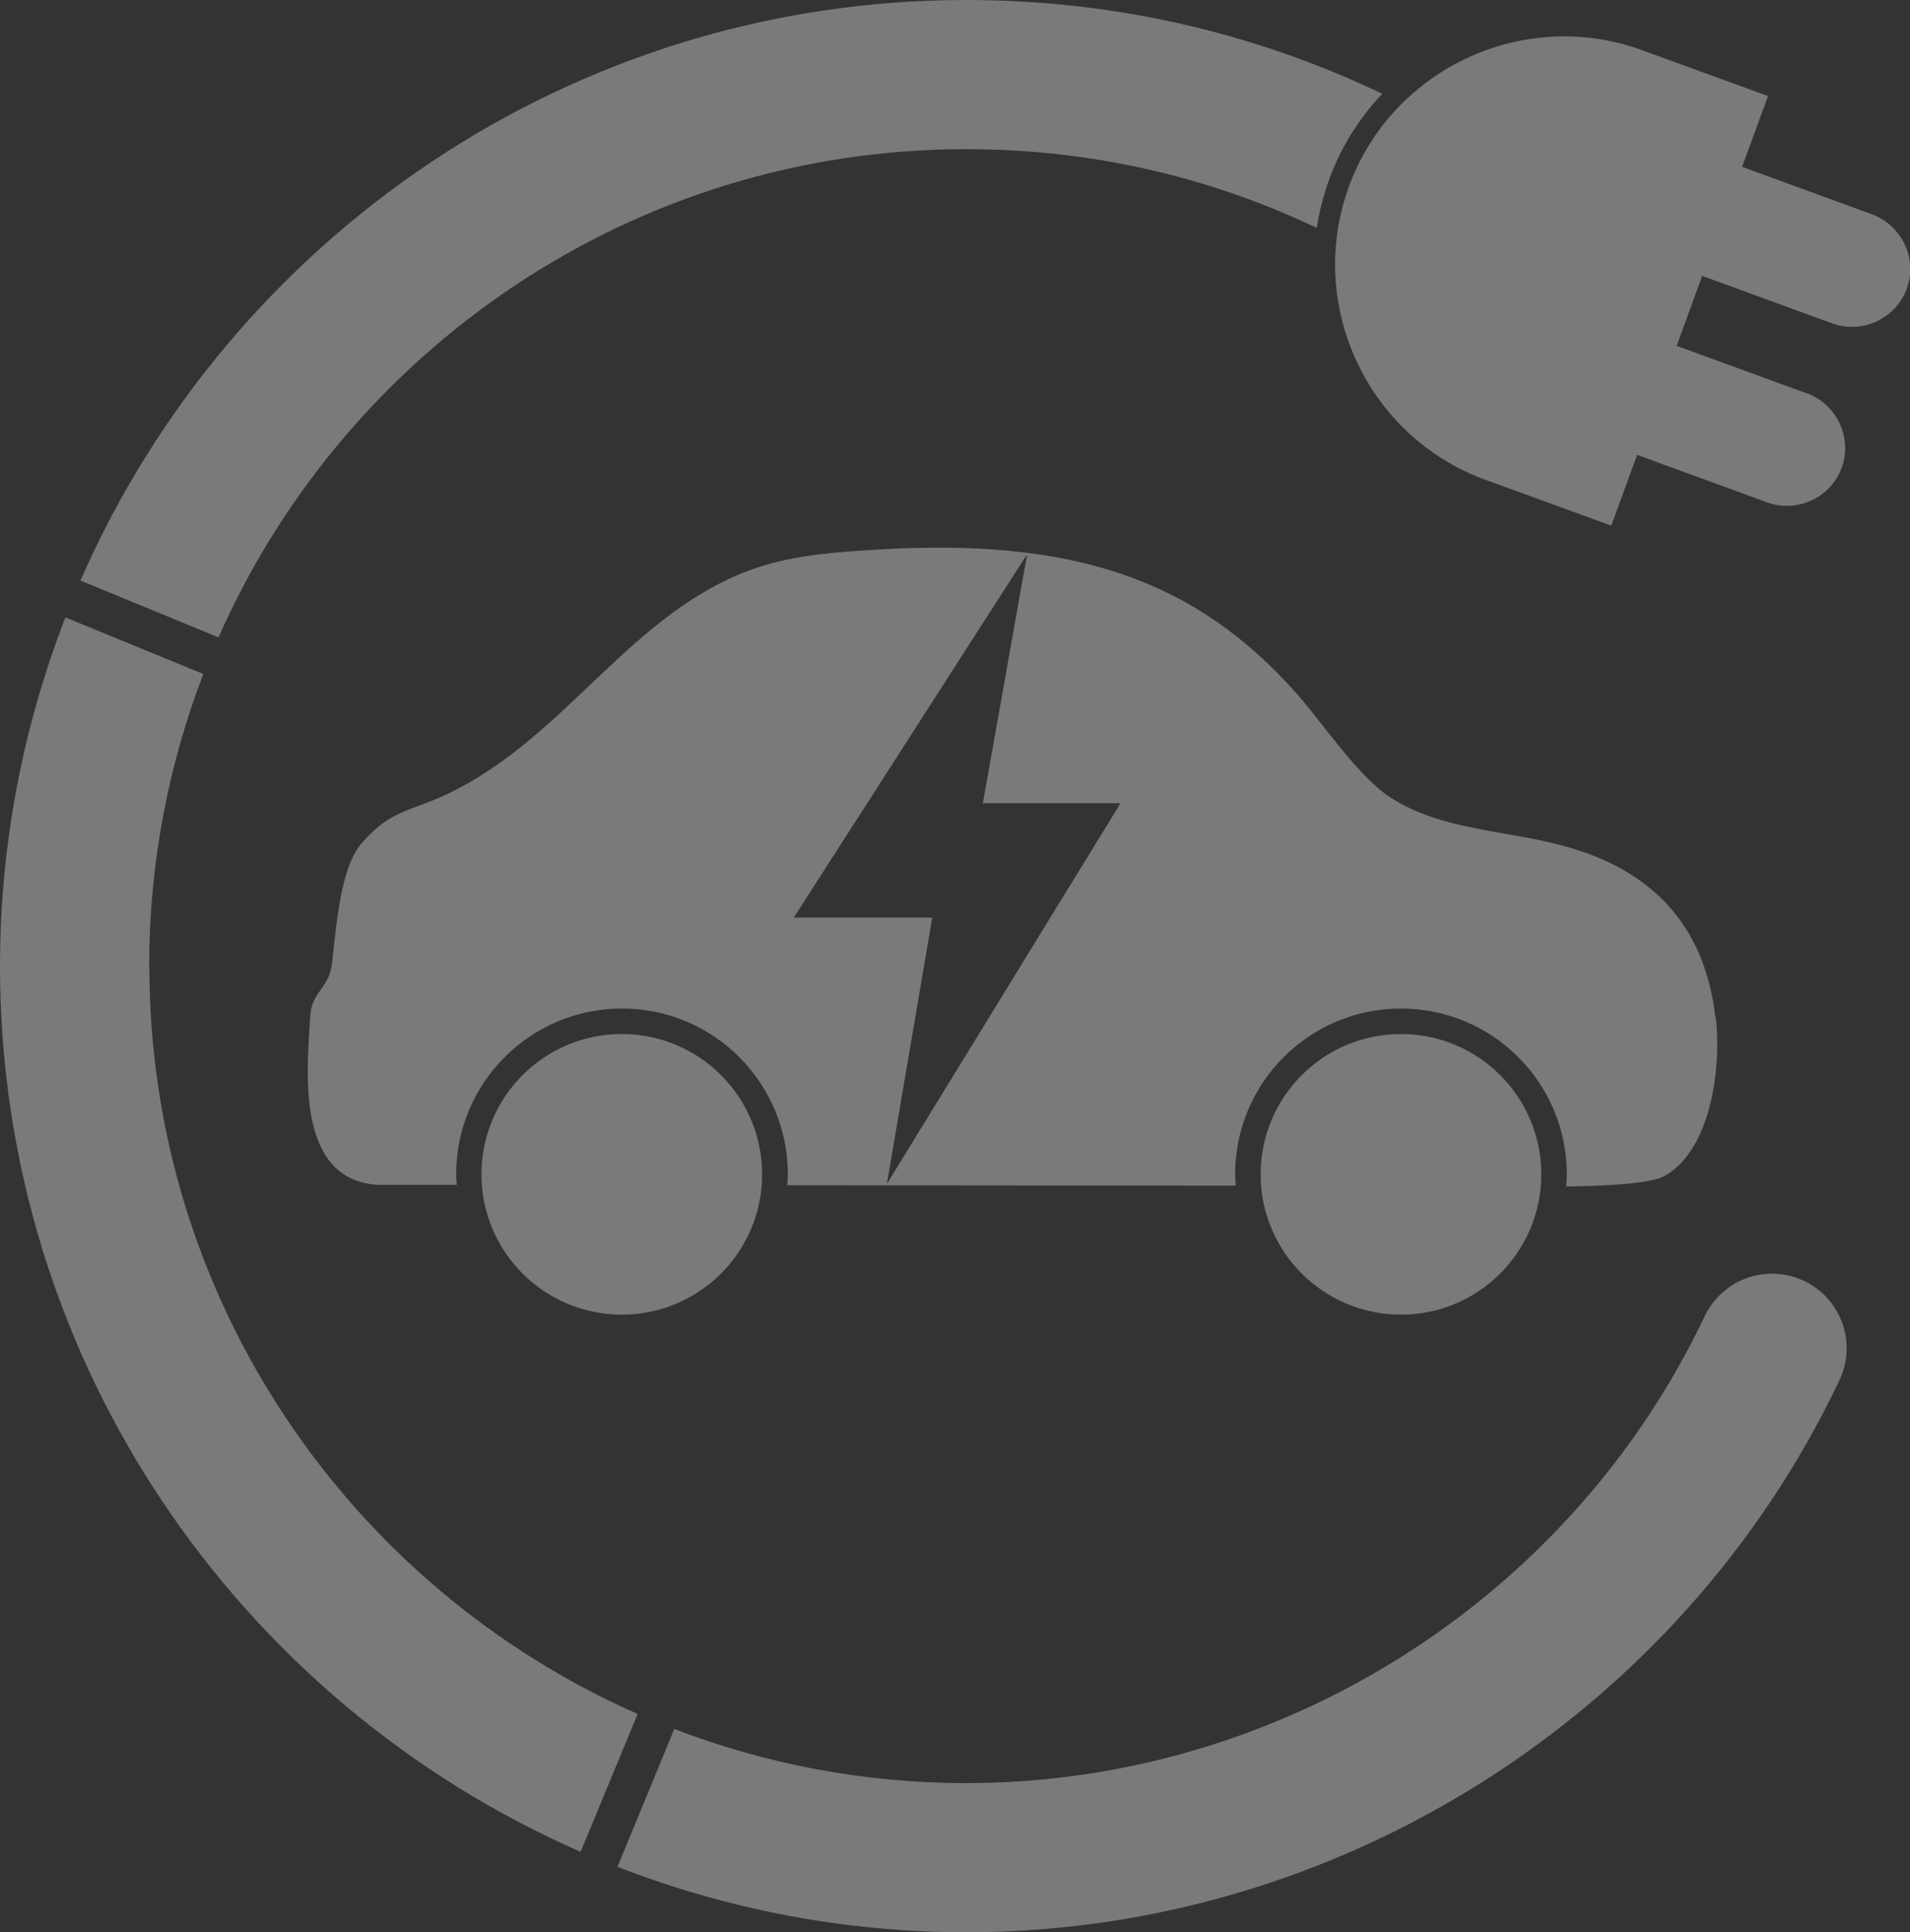
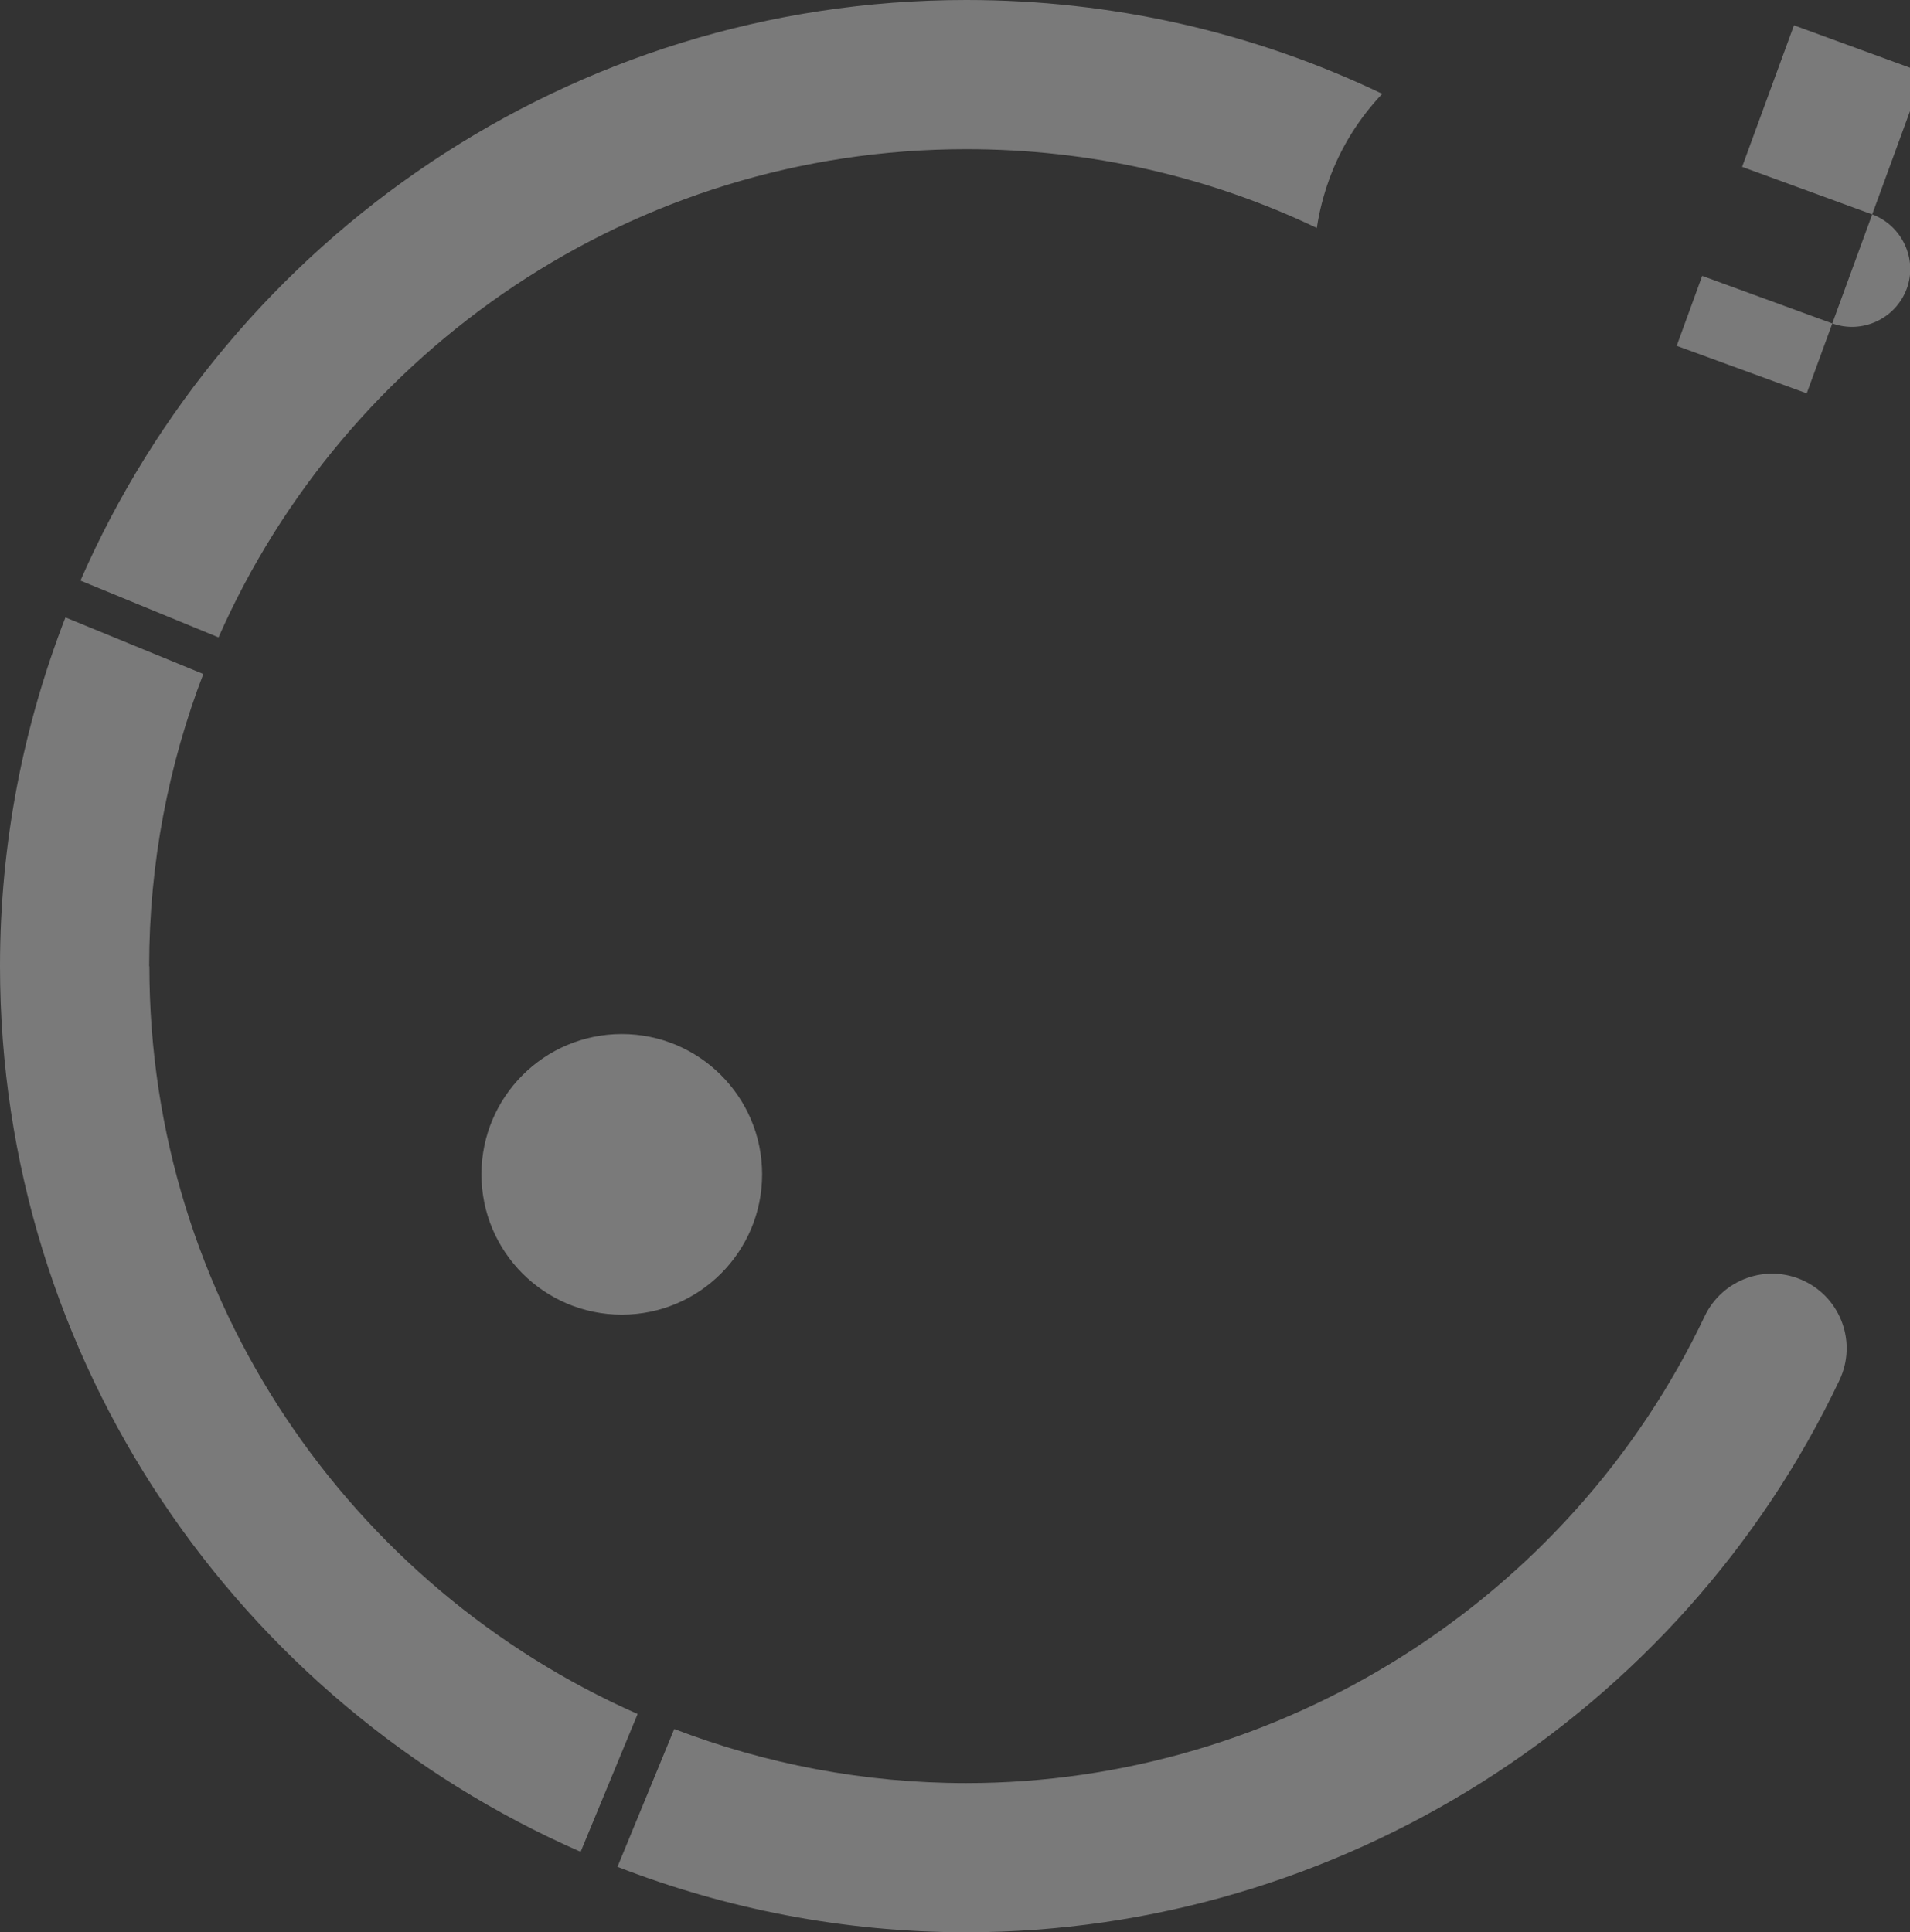
<svg xmlns="http://www.w3.org/2000/svg" id="Layer_1" viewBox="0 0 92.83 93.92">
  <rect x="0" y="0" width="92.83" height="93.92" fill="#333333" stroke="none" />
  <defs>
    <style>.cls-1{fill:#fff;}.cls-2{opacity:.35;}</style>
  </defs>
  <g class="cls-2">
-     <path class="cls-1" d="M87.81,19.12l-6.32-2.31,1.24-3.4,6.32,2.31c1.46.53,3.08-.23,3.62-1.68s-.23-3.08-1.68-3.62l-6.32-2.31,1.26-3.44-6.12-2.23c-5.74-2.1-12.16.89-14.25,6.63-2.1,5.74.89,12.16,6.63,14.25l6.12,2.23,1.26-3.44,6.32,2.31c1.46.53,3.08-.23,3.62-1.68.53-1.46-.23-3.08-1.68-3.62Z" />
+     <path class="cls-1" d="M87.81,19.12l-6.32-2.31,1.24-3.4,6.32,2.31c1.46.53,3.08-.23,3.62-1.68s-.23-3.08-1.68-3.62l-6.32-2.31,1.26-3.44-6.12-2.23l6.12,2.23,1.26-3.44,6.32,2.31c1.46.53,3.08-.23,3.62-1.68.53-1.46-.23-3.08-1.68-3.62Z" />
    <circle class="cls-1" cx="30.22" cy="57.08" r="6.82" />
-     <circle class="cls-1" cx="68.09" cy="57.08" r="6.82" />
-     <path class="cls-1" d="M83.37,49.44c-.51-4.44-3.05-7.15-7.36-8.32-2.85-.78-5.93-.75-8.42-2.35-1.57-1.01-3.29-3.6-4.52-5-4.95-5.62-10.92-7.65-20.55-7.05-1.95.12-3.93.26-5.78.89-6.04,2.06-9.17,8.19-14.93,10.95-1.92.92-2.75.77-4.17,2.35-.96,1.06-1.21,3.13-1.5,5.88-.13,1.29-1.01,1.37-1.07,2.67-.11,2.3-.8,7.86,3.26,8.13h3.87c-.01-.17-.03-.34-.03-.51,0-4.45,3.61-8.06,8.06-8.06s8.06,3.61,8.06,8.06c0,.18-.02.35-.03.53l21.8.02c-.01-.18-.03-.36-.03-.55,0-4.45,3.61-8.06,8.06-8.06s8.06,3.61,8.06,8.06c0,.2-.02.39-.03.59,1.87-.02,4.1-.13,4.78-.51,2.23-1.25,2.78-5.17,2.49-7.72ZM43.11,57.52l2.2-12.92h-6.73l11.34-17.66-2.15,12.1h6.69l-11.34,18.48Z" />
    <path class="cls-1" d="M46.96,7.25c5.98,0,11.76,1.31,17.04,3.83.12-.8.32-1.58.6-2.36.57-1.57,1.46-2.98,2.58-4.16C60.92,1.56,54.06,0,46.96,0,27.72,0,11.16,11.63,3.91,28.22l6.71,2.76C16.78,17.02,30.75,7.25,46.96,7.25ZM7.25,46.96c0-5,.94-9.78,2.63-14.2l-6.7-2.75c-2.04,5.26-3.18,10.97-3.18,16.95,0,19.23,11.63,35.79,28.22,43.05l2.77-6.7c-13.96-6.16-23.73-20.13-23.73-36.34ZM87.68,62.26c-1.81-.86-3.97-.09-4.83,1.72-6.55,13.79-20.64,22.69-35.89,22.69-5,0-9.78-.94-14.19-2.63l-2.76,6.7c5.26,2.04,10.98,3.18,16.95,3.18,18.04,0,34.7-10.53,42.44-26.83.86-1.81.09-3.97-1.72-4.83Z" />
  </g>
</svg>